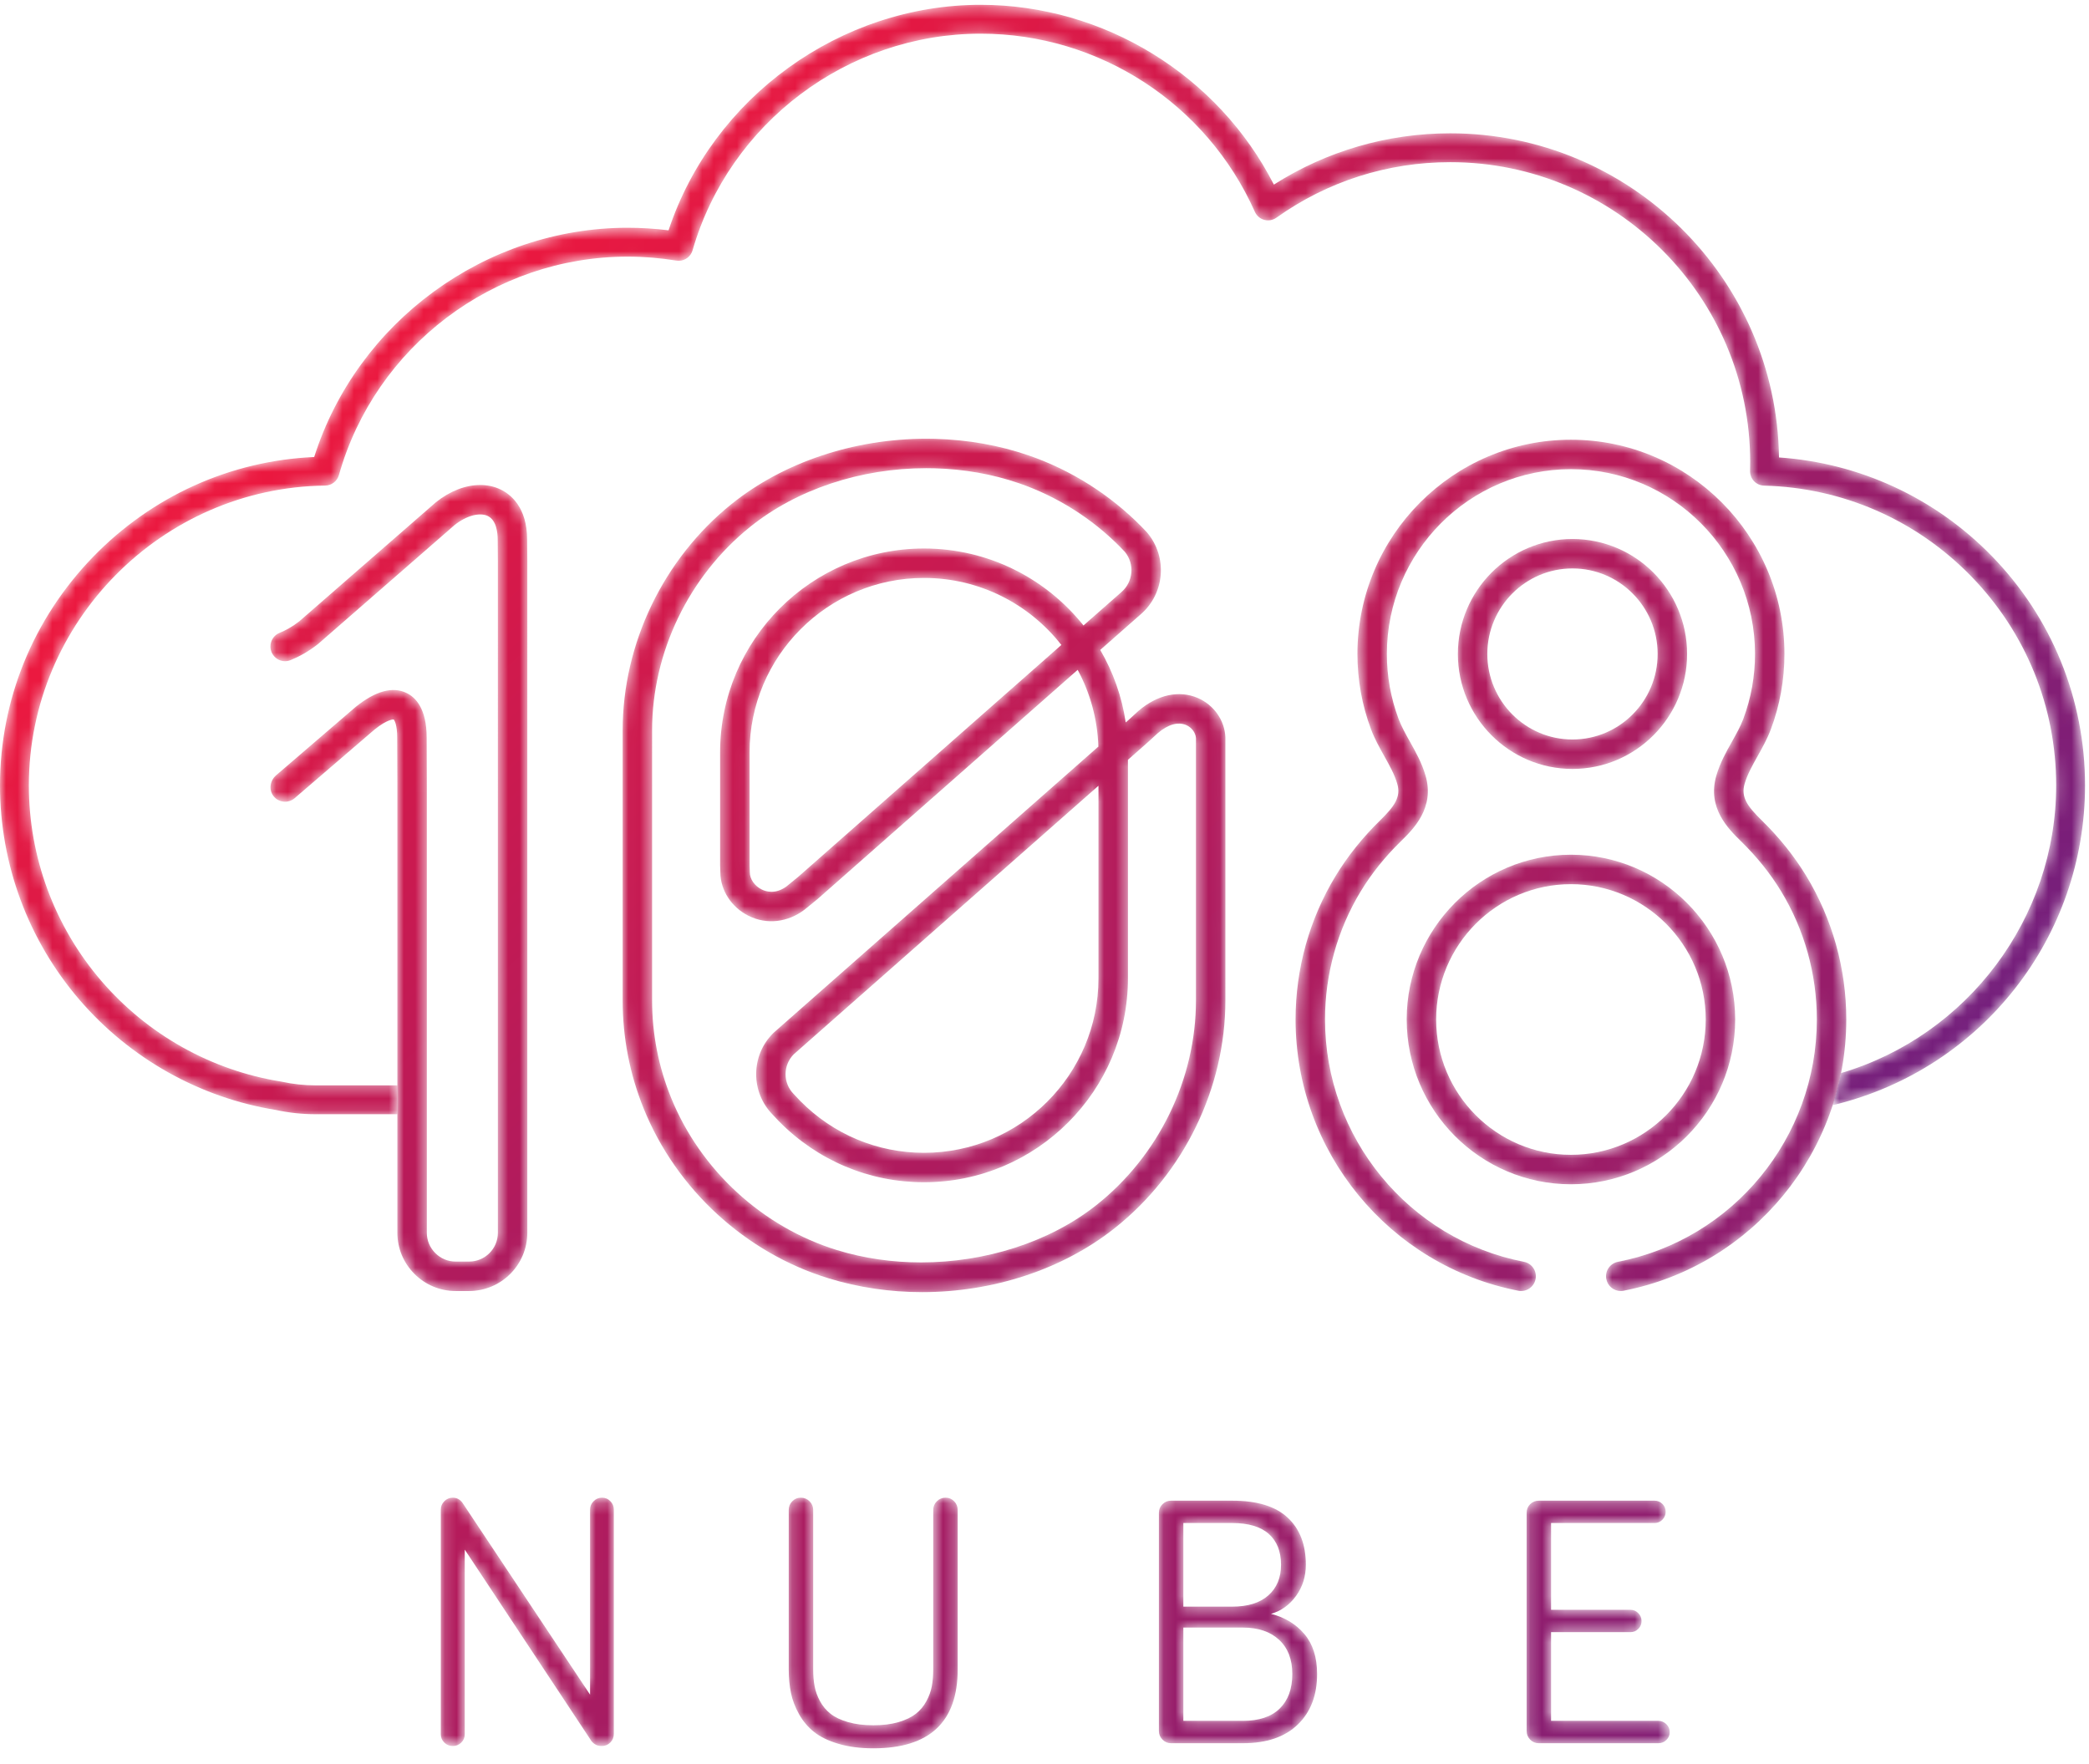
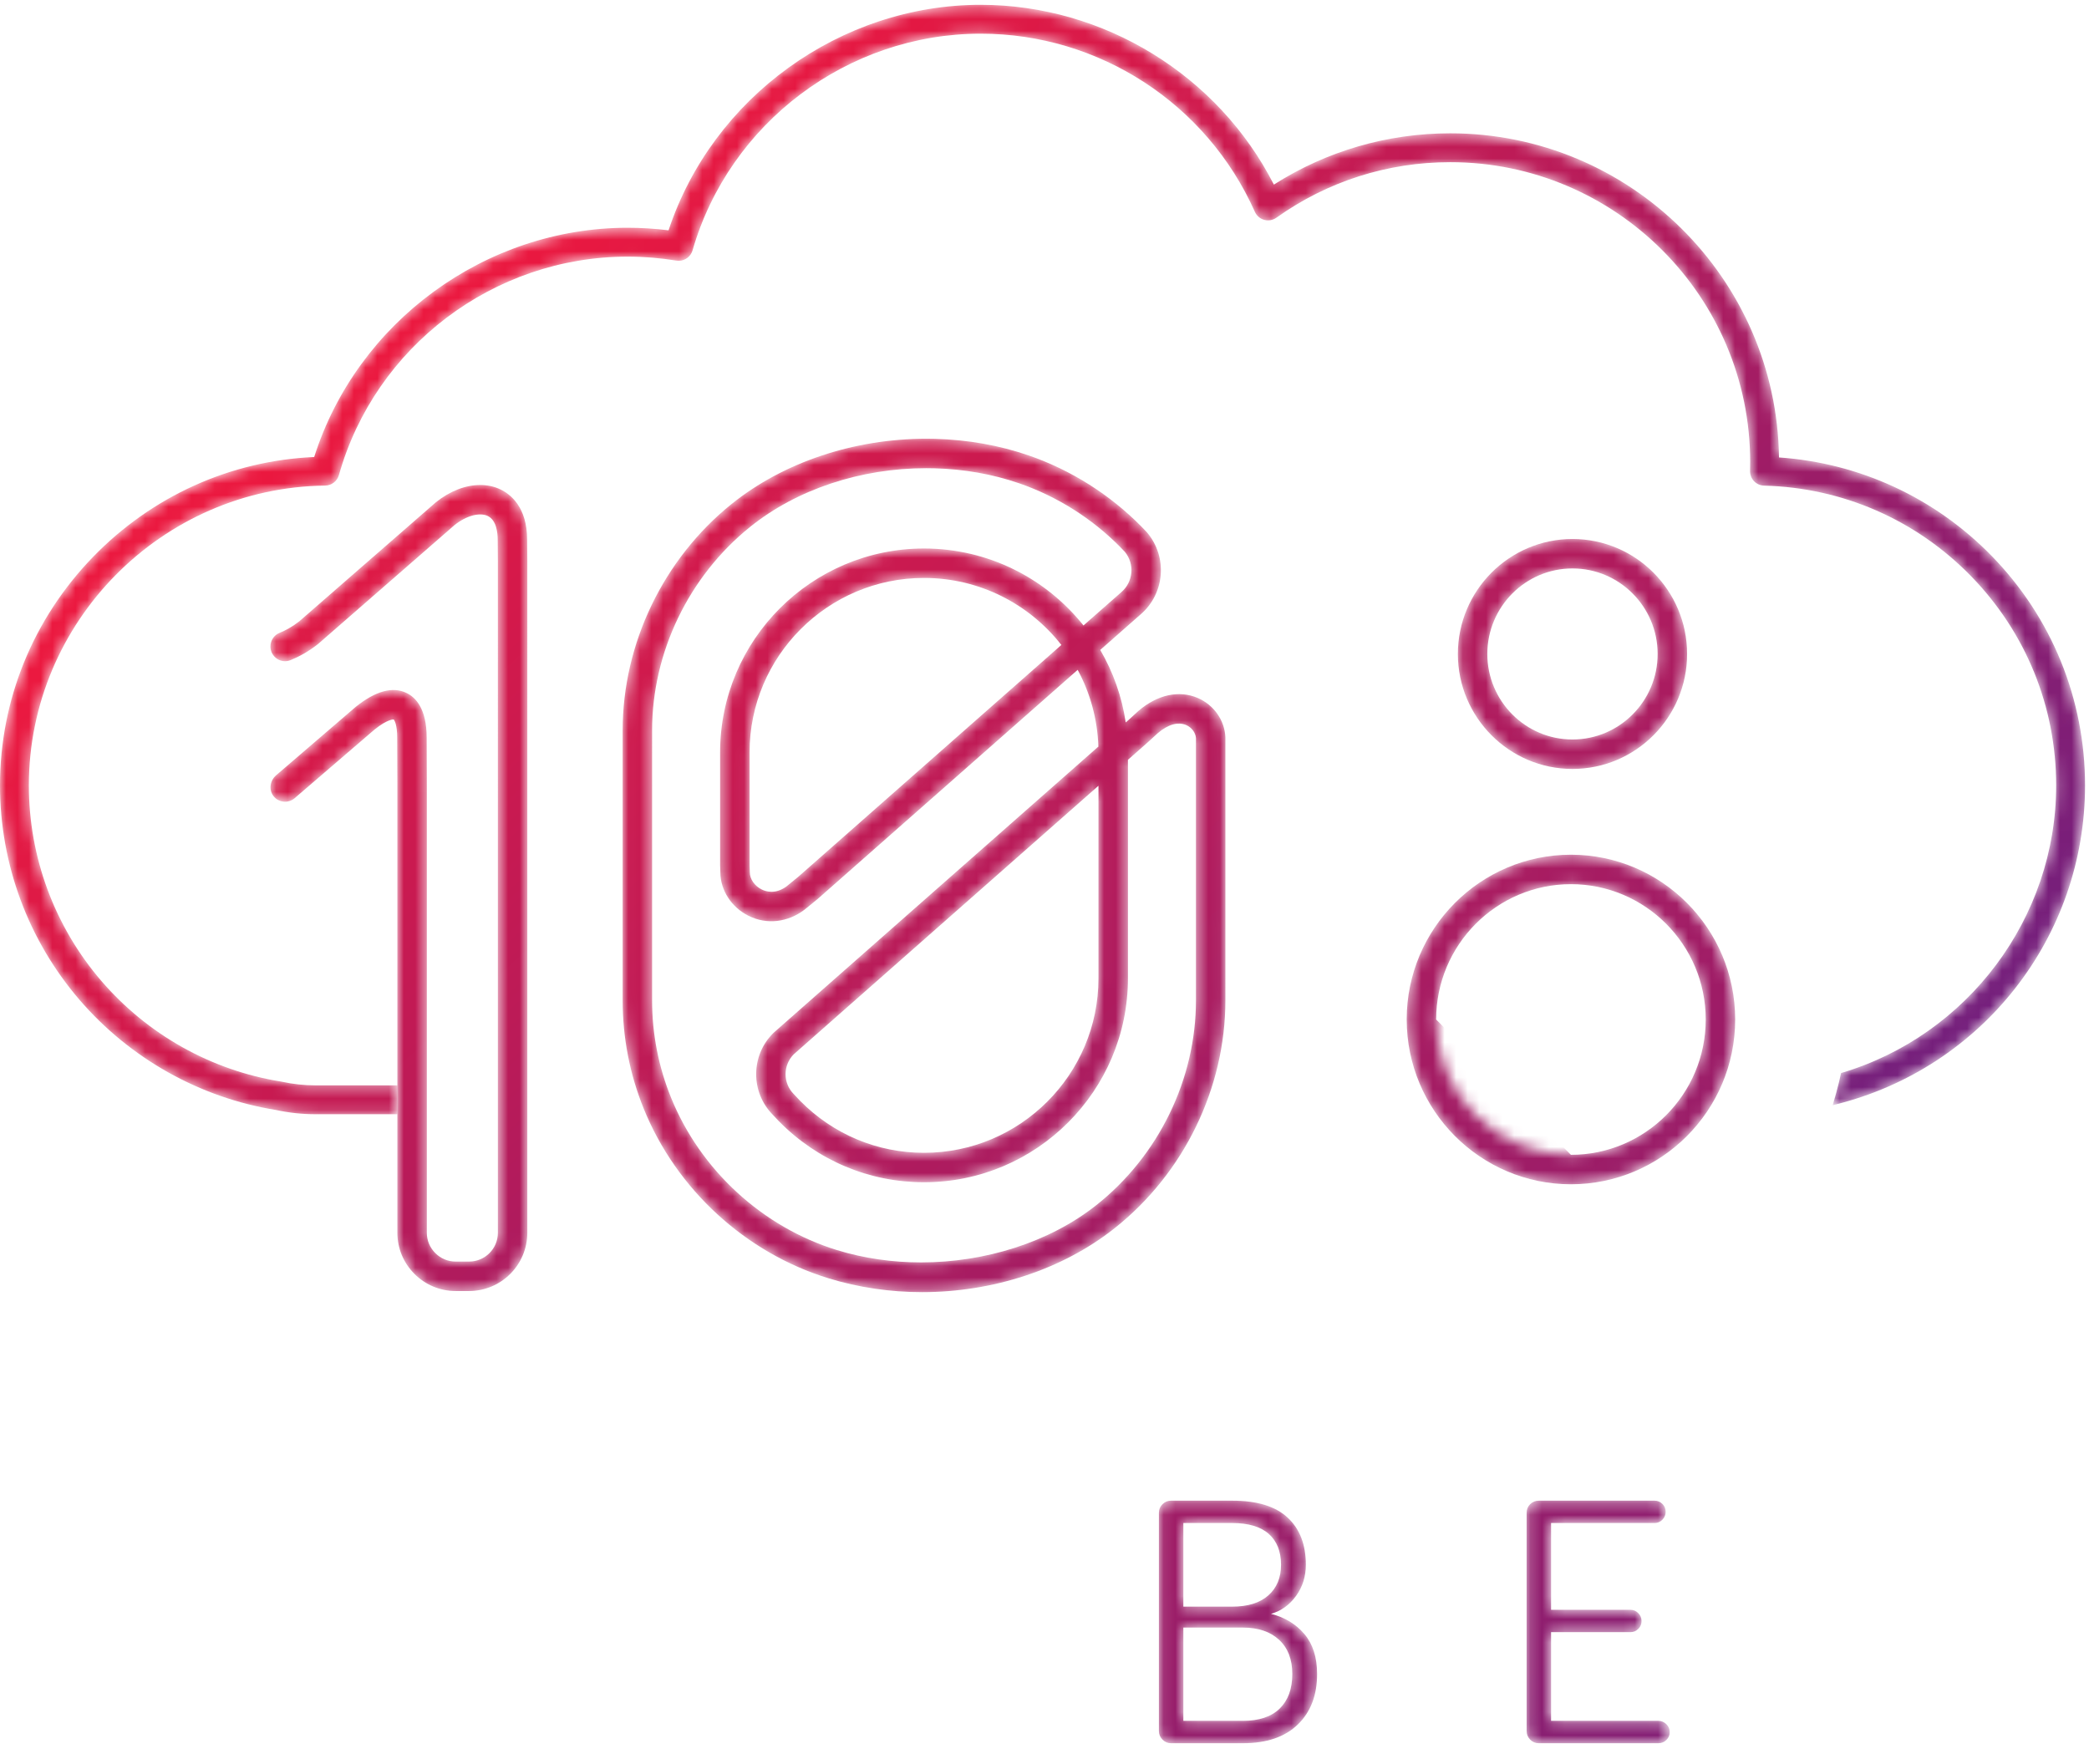
<svg xmlns="http://www.w3.org/2000/svg" xmlns:xlink="http://www.w3.org/1999/xlink" width="180" height="152" viewBox="0 0 180 152">
  <defs>
    <linearGradient id="ywnyruq3sb" x1="-197.456%" x2="300.467%" y1="-339.168%" y2="443.908%">
      <stop offset="0%" stop-color="#EB183F" />
      <stop offset="100%" stop-color="#701F7E" />
    </linearGradient>
    <linearGradient id="7k13owfc7e" x1="-227.343%" x2="250.116%" y1="-407.814%" y2="368.133%">
      <stop offset="0%" stop-color="#EB183F" />
      <stop offset="100%" stop-color="#701F7E" />
    </linearGradient>
    <linearGradient id="unqowjwqnh" x1="-276.938%" x2="200.51%" y1="-490.556%" y2="311.306%">
      <stop offset="0%" stop-color="#EB183F" />
      <stop offset="100%" stop-color="#701F7E" />
    </linearGradient>
    <linearGradient id="wtkqmwpysk" x1="-283.241%" x2="148.58%" y1="-568.024%" y2="233.839%">
      <stop offset="0%" stop-color="#EB183F" />
      <stop offset="100%" stop-color="#701F7E" />
    </linearGradient>
    <linearGradient id="kshjly6i0n" x1="-194.249%" x2="573.619%" y1="-1802.354%" y2="4021.054%">
      <stop offset="0%" stop-color="#EB183F" />
      <stop offset="100%" stop-color="#701F7E" />
    </linearGradient>
    <linearGradient id="43jcz1689q" x1="-329.444%" x2="440.104%" y1="-367.03%" y2="478.745%">
      <stop offset="0%" stop-color="#EB183F" />
      <stop offset="100%" stop-color="#701F7E" />
    </linearGradient>
    <linearGradient id="ng86nhjiqt" x1="-269.519%" x2="267.298%" y1="-301.233%" y2="288.865%">
      <stop offset="0%" stop-color="#EB183F" />
      <stop offset="100%" stop-color="#701F7E" />
    </linearGradient>
    <linearGradient id="8y0w3cs66w" x1="-6.755%" x2="140.159%" y1="-38.057%" y2="189.833%">
      <stop offset="0%" stop-color="#EB183F" />
      <stop offset="100%" stop-color="#701F7E" />
    </linearGradient>
    <linearGradient id="mt4fhc305z" x1="-25.117%" x2="109.781%" y1="-75.176%" y2="153.278%">
      <stop offset="0%" stop-color="#EB183F" />
      <stop offset="100%" stop-color="#701F7E" />
    </linearGradient>
    <linearGradient id="vz16m80pqC" x1="33.308%" x2="103.499%" y1="-16.414%" y2="224.87%">
      <stop offset="0%" stop-color="#EB183F" />
      <stop offset="100%" stop-color="#701F7E" />
    </linearGradient>
    <linearGradient id="ajk3ewjh5F" x1="16.436%" x2="101.567%" y1="36.199%" y2="85.825%">
      <stop offset="0%" stop-color="#EB183F" />
      <stop offset="100%" stop-color="#701F7E" />
    </linearGradient>
-     <path id="kpksjc8yba" d="M13.317.325c-.202.202-.303.444-.303.728v15.939L2.019.462c-.212-.293-.49-.44-.835-.44-.282 0-.525.1-.727.303-.202.202-.304.444-.304.728v19.35c0 .284.102.524.304.721.202.197.445.296.727.296.284 0 .527-.099.729-.296.202-.197.303-.437.303-.72V4.496l10.919 16.5c.222.282.517.424.88.424.293 0 .54-.101.743-.303.202-.202.303-.45.303-.744V1.053c0-.284-.098-.526-.295-.728-.198-.202-.438-.304-.721-.304s-.526.102-.728.304" />
-     <path id="b55pot4pmd" d="M12.962.333c-.207.207-.31.457-.31.75v13.725c0 .536-.042 1.021-.121 1.456-.082.434-.239.867-.471 1.296-.232.43-.536.79-.91 1.084-.374.293-.87.532-1.486.714-.617.182-1.34.273-2.168.273-.83 0-1.558-.091-2.184-.273-.628-.182-1.128-.42-1.502-.714-.374-.293-.677-.654-.91-1.084-.232-.429-.39-.862-.47-1.296-.082-.435-.122-.92-.122-1.456V1.083c0-.293-.103-.543-.31-.75C1.79.126 1.54.021 1.248.021.954.021.706.126.504.333.302.54.201.79.201 1.083v13.725c0 .728.063 1.403.19 2.024.125.623.358 1.236.697 1.842.339.607.773 1.12 1.304 1.54.53.42 1.23.76 2.1 1.016.87.259 1.87.387 3.004.387 4.842 0 7.264-2.27 7.264-6.809V1.083c0-.293-.101-.543-.304-.75-.202-.207-.45-.312-.743-.312-.294 0-.543.105-.751.312" />
    <path id="57dsk198wg" d="M1.133.28C.85.28.604.38.397.583c-.207.203-.31.45-.31.743v18.79c0 .293.103.544.31.75.207.208.452.311.736.311H7.35c2.022 0 3.589-.536 4.702-1.607 1.111-1.072 1.667-2.523 1.667-4.353 0-1.436-.364-2.583-1.092-3.442-.727-.86-1.688-1.441-2.88-1.744.878-.253 1.6-.77 2.16-1.547.562-.779.842-1.673.842-2.684 0-1.739-.523-3.094-1.57-4.064C10.134.765 8.55.28 6.426.28H1.133zm1.06 1.925h4.202c1.405 0 2.46.314 3.162.94.703.627 1.054 1.513 1.054 2.655 0 1.112-.364 1.992-1.092 2.638-.728.648-1.769.971-3.124.971H2.194V2.205zm0 9.009h5.128c1.323 0 2.365.35 3.123 1.054.759.702 1.138 1.685 1.138 2.949 0 1.274-.362 2.264-1.085 2.973-.723.707-1.78 1.06-3.176 1.06H2.194v-8.036z" />
    <path id="zlkfcukpuj" d="M1.226.28C.932.28.686.38.483.583.28.786.18 1.033.18 1.326v18.79c0 .293.1.544.303.75.202.208.45.311.743.311H11.54c.262 0 .49-.093.681-.28.193-.187.29-.413.29-.676 0-.263-.097-.49-.29-.681-.191-.192-.42-.29-.681-.29H2.287v-7.643h6.84c.263 0 .487-.092.675-.28.187-.187.28-.411.28-.674 0-.263-.093-.491-.28-.683-.188-.192-.412-.288-.675-.288h-6.84V2.205h8.917c.263 0 .489-.095.676-.287.187-.192.28-.42.28-.683 0-.263-.093-.488-.28-.675-.187-.187-.413-.28-.676-.28H1.226z" />
-     <path id="mysnqb9xnm" d="M.568 3.181V.303v2.878z" />
    <path id="tom2ugn32p" d="M.076 10.05c0 5.461 4.43 9.905 9.875 9.905s9.876-4.444 9.876-9.906c0-5.463-4.43-9.906-9.876-9.906C4.506.143.076 4.586.076 10.049m2.538 0c0-4.063 3.291-7.369 7.337-7.369 4.046 0 7.338 3.306 7.338 7.37 0 4.062-3.292 7.368-7.338 7.368s-7.337-3.306-7.337-7.369" />
    <path id="t6u0cx2dis" d="M.24 14.523c0 7.829 6.348 14.198 14.15 14.198 7.804 0 14.152-6.369 14.152-14.198 0-7.829-6.348-14.198-14.151-14.198S.239 6.695.239 14.523m2.538 0c0-6.43 5.21-11.66 11.614-11.66 6.404 0 11.614 5.23 11.614 11.66s-5.21 11.66-11.614 11.66c-6.404 0-11.614-5.23-11.614-11.66" />
    <path id="danvz4oy9v" d="M9.422 5.849C3.538 10.58.025 17.879.025 25.373v23.242c0 3.222.61 6.363 1.814 9.338 2.814 6.95 8.763 12.414 15.912 14.616 2.615.805 5.353 1.196 8.083 1.196 6.042 0 12.044-1.917 16.572-5.5 5.982-4.733 9.555-12.08 9.555-19.65V25.998l-.001-.056c-.066-1.452-.995-2.773-2.37-3.367-1.621-.7-3.488-.294-5.122 1.112-.01.008-.02.017-.028.026l-.85.778-.217.19c-.332-2.249-1.092-4.36-2.195-6.249l3.091-2.723.382-.334c2.102-1.8 2.348-4.974.549-7.076-.016-.019-.032-.036-.05-.054l-.422-.441c-2.72-2.758-6.078-4.878-9.712-6.13C32.479.8 29.763.318 26.943.244c-.251-.006-.503-.01-.754-.01C19.96.234 13.883 2.26 9.422 5.85m9.076 64.295C12.07 68.164 6.722 63.25 4.192 57c-1.082-2.67-1.63-5.492-1.63-8.386V25.373c0-6.732 3.159-13.292 8.45-17.547 4.017-3.23 9.512-5.054 15.172-5.054.23 0 .461.003.692.009 2.56.067 5.021.502 7.313 1.292 3.266 1.125 6.285 3.031 8.72 5.5l.383.4c.867 1.04.74 2.591-.301 3.483l-3.258 2.867c-3.221-4.04-8.183-6.632-13.74-6.632-9.688 0-17.57 7.881-17.57 17.57v9.733l.002.043.02.575c.009 1.537.96 2.998 2.427 3.728 1.56.775 3.364.577 4.827-.53l.037-.03 1.066-.87.036-.031 22.395-19.732c1.067 1.98 1.704 4.227 1.783 6.611l-27.35 24.1-.601.531-.049.046c-.946.928-1.473 2.171-1.485 3.503-.013 1.326.487 2.576 1.409 3.52l.544.579.021.02c3.336 3.38 7.77 5.24 12.488 5.24 9.687 0 17.569-7.882 17.569-17.569v-18.83l1.723-1.52.853-.78c.876-.75 1.744-.996 2.446-.693.473.204.808.655.84 1.127v22.583c0 6.802-3.213 13.404-8.593 17.66-4.041 3.198-9.578 4.928-15.091 4.928-2.463 0-4.922-.345-7.242-1.06m-6.497-31.076c-.61-.303-1.02-.897-1.02-1.479v-.042l-.02-.573V27.26c0-8.288 6.743-15.031 15.032-15.031 4.8 0 9.08 2.26 11.834 5.773L15.178 37.96l-1.027.84c-.478.356-.925.47-1.3.47-.36 0-.654-.104-.85-.202m3.32 18.218l-.543-.575-.018-.02c-.933-.95-.926-2.48.012-3.422l26.252-23.135v16.595c0 8.288-6.743 15.031-15.031 15.031-4.028 0-7.818-1.589-10.672-4.474" />
    <path id="kxmxwvy9ry" d="M5.555 18.779c0 2.229.392 4.409 1.167 6.478.314.84.737 1.594 1.145 2.323.455.811.884 1.578 1.118 2.38.33 1.133-.212 1.92-1.474 3.156-1.516 1.483-2.807 3.096-3.836 4.79C1.418 41.624.225 45.9.225 50.273c0 11.382 8.072 21.211 19.193 23.372.686.134 1.354-.316 1.487-1.004.134-.688-.316-1.354-1.003-1.487-9.931-1.93-17.139-10.711-17.139-20.88 0-3.91 1.066-7.73 3.081-11.05.92-1.514 2.077-2.96 3.442-4.294 1.103-1.08 2.95-2.887 2.135-5.68-.315-1.08-.836-2.01-1.34-2.91-.38-.676-.736-1.314-.983-1.971-.667-1.785-1.006-3.666-1.006-5.59 0-8.78 7.114-15.922 15.86-15.922 8.746 0 15.86 7.143 15.86 15.922 0 1.924-.338 3.805-1.006 5.59-.247.657-.604 1.295-.982 1.97-.505.9-1.025 1.83-1.341 2.91-.815 2.794 1.031 4.601 2.135 5.68 1.364 1.336 2.523 2.781 3.442 4.294 2.015 3.32 3.08 7.141 3.08 11.05 0 10.17-7.207 18.952-17.137 20.88-.689.134-1.138.8-1.004 1.488.117.607.649 1.027 1.244 1.027.08 0 .162-.008.243-.023 11.12-2.16 19.192-11.99 19.192-23.372 0-4.373-1.193-8.65-3.449-12.367-1.029-1.694-2.32-3.306-3.836-4.79-1.262-1.235-1.805-2.023-1.474-3.156.234-.802.664-1.569 1.119-2.38.408-.73.83-1.483 1.145-2.323.774-2.069 1.166-4.249 1.166-6.478 0-10.178-8.253-18.46-18.397-18.46C13.808.32 5.555 8.601 5.555 18.78" />
    <path id="933kar2diB" d="M14.284 1.548c-.013.01-.027.02-.04.033L2.51 11.806c-.6.472-1.19.79-1.716 1.003-.471.193-.772.66-.772 1.17 0 .893.902 1.511 1.73 1.176.736-.298 1.546-.736 2.357-1.379l.045-.037L15.891 3.511c1.007-.802 2.154-1.113 2.858-.776.745.357.856 1.433.856 2.053l.015 1.893V64.493c0 1.37-1.11 2.481-2.48 2.481h-1.162c-.658 0-1.28-.26-1.75-.73-.472-.472-.73-1.094-.73-1.752V25.944l-.015-4.124c0-2.484-.947-3.46-1.74-3.84-1.197-.573-2.665-.17-4.366 1.195l-.032.027-6.834 5.874c-.521.448-.652 1.24-.232 1.784.449.58 1.284.658 1.832.187l6.872-5.906c1.172-.939 1.658-.872 1.654-.877.08.062.308.482.308 1.56l.015 3.977v38.69c0 1.337.522 2.596 1.472 3.547.95.95 2.209 1.473 3.545 1.474h1.163c2.768-.001 5.018-2.254 5.017-5.021V6.67l-.015-1.892c0-2.812-1.439-3.921-2.297-4.333-.536-.257-1.13-.383-1.748-.383-1.249 0-2.602.512-3.813 1.485" />
    <path id="6ig78h5uvE" d="M84.506.26C72.41.26 61.4 8.232 57.606 19.69c-1.17-.146-2.356-.22-3.528-.22-12.247 0-23.31 8.107-27.006 19.753-7.223.318-13.985 3.373-19.069 8.623C2.843 53.176 0 60.163 0 67.522c0 6.774 2.43 13.33 6.842 18.46 4.36 5.069 10.376 8.444 16.92 9.5 1.127.244 2.279.368 3.423.368h7.055v-2.487h-7.055c-.974 0-1.955-.107-2.918-.317l-.066-.013c-5.995-.962-11.49-4.042-15.472-8.673-4.025-4.679-6.242-10.659-6.242-16.838 0-14.082 11.454-25.673 25.534-25.837.546-.007 1.033-.38 1.182-.907 3.12-11.08 13.35-18.82 24.875-18.82 1.399 0 2.813.115 4.2.34.069.012.137.018.204.018.55 0 1.04-.37 1.193-.9 3.169-10.992 13.38-18.669 24.831-18.669 10.2 0 19.471 6.025 23.62 15.348.153.342.447.595.81.694.107.03.217.044.327.044.261 0 .51-.08.721-.231 4.39-3.13 9.57-4.783 14.98-4.783 14.25 0 25.841 11.592 25.841 25.84 0 .252-.004.502-.012.752-.008.328.116.652.34.89.226.238.543.38.872.388 6.76.173 13.087 2.938 17.818 7.784 4.738 4.854 7.348 11.264 7.348 18.049 0 11.396-7.61 21.553-18.533 24.78 0 0-.263 1.263-.723 2.771l.242-.06c12.66-3.144 21.502-14.45 21.502-27.491 0-7.438-2.861-14.465-8.056-19.787-4.882-5-11.371-8.001-18.313-8.475-.215-15.436-12.84-27.928-28.326-27.928-5.418 0-10.663 1.526-15.2 4.419-4.8-9.426-14.662-15.49-25.258-15.49z" />
  </defs>
  <g fill="none" fill-rule="evenodd">
    <g transform="translate(37.83 129.024)">
      <mask id="724uy25ftc" fill="#fff">
        <use xlink:href="#kpksjc8yba" />
      </mask>
      <path fill="url(#ywnyruq3sb)" d="M13.317.325c-.202.202-.303.444-.303.728v15.939L2.019.462c-.212-.293-.49-.44-.835-.44-.282 0-.525.1-.727.303-.202.202-.304.444-.304.728v19.35c0 .284.102.524.304.721.202.197.445.296.727.296.284 0 .527-.099.729-.296.202-.197.303-.437.303-.72V4.496l10.919 16.5c.222.282.517.424.88.424.293 0 .54-.101.743-.303.202-.202.303-.45.303-.744V1.053c0-.284-.098-.526-.295-.728-.198-.202-.438-.304-.721-.304s-.526.102-.728.304" mask="url(#724uy25ftc)" />
    </g>
    <g transform="translate(67.76 129.024)">
      <mask id="bw5qosrt6f" fill="#fff">
        <use xlink:href="#b55pot4pmd" />
      </mask>
      <path fill="url(#7k13owfc7e)" d="M12.962.333c-.207.207-.31.457-.31.75v13.725c0 .536-.042 1.021-.121 1.456-.082.434-.239.867-.471 1.296-.232.43-.536.79-.91 1.084-.374.293-.87.532-1.486.714-.617.182-1.34.273-2.168.273-.83 0-1.558-.091-2.184-.273-.628-.182-1.128-.42-1.502-.714-.374-.293-.677-.654-.91-1.084-.232-.429-.39-.862-.47-1.296-.082-.435-.122-.92-.122-1.456V1.083c0-.293-.103-.543-.31-.75C1.79.126 1.54.021 1.248.021.954.021.706.126.504.333.302.54.201.79.201 1.083v13.725c0 .728.063 1.403.19 2.024.125.623.358 1.236.697 1.842.339.607.773 1.12 1.304 1.54.53.42 1.23.76 2.1 1.016.87.259 1.87.387 3.004.387 4.842 0 7.264-2.27 7.264-6.809V1.083c0-.293-.101-.543-.304-.75-.202-.207-.45-.312-.743-.312-.294 0-.543.105-.751.312" mask="url(#bw5qosrt6f)" />
    </g>
    <g transform="translate(99.77 129.024)">
      <mask id="dyqarzrlii" fill="#fff">
        <use xlink:href="#57dsk198wg" />
      </mask>
      <path fill="url(#unqowjwqnh)" d="M1.133.28C.85.28.604.38.397.583c-.207.203-.31.45-.31.743v18.79c0 .293.103.544.31.75.207.208.452.311.736.311H7.35c2.022 0 3.589-.536 4.702-1.607 1.111-1.072 1.667-2.523 1.667-4.353 0-1.436-.364-2.583-1.092-3.442-.727-.86-1.688-1.441-2.88-1.744.878-.253 1.6-.77 2.16-1.547.562-.779.842-1.673.842-2.684 0-1.739-.523-3.094-1.57-4.064C10.134.765 8.55.28 6.426.28H1.133zm1.06 1.925h4.202c1.405 0 2.46.314 3.162.94.703.627 1.054 1.513 1.054 2.655 0 1.112-.364 1.992-1.092 2.638-.728.648-1.769.971-3.124.971H2.194V2.205zm0 9.009h5.128c1.323 0 2.365.35 3.123 1.054.759.702 1.138 1.685 1.138 2.949 0 1.274-.362 2.264-1.085 2.973-.723.707-1.78 1.06-3.176 1.06H2.194v-8.036z" mask="url(#dyqarzrlii)" />
    </g>
    <g transform="translate(131.363 129.024)">
      <mask id="oq2i6pqwel" fill="#fff">
        <use xlink:href="#zlkfcukpuj" />
      </mask>
      <path fill="url(#wtkqmwpysk)" d="M1.226.28C.932.28.686.38.483.583.28.786.18 1.033.18 1.326v18.79c0 .293.1.544.303.75.202.208.45.311.743.311H11.54c.262 0 .49-.093.681-.28.193-.187.29-.413.29-.676 0-.263-.097-.49-.29-.681-.191-.192-.42-.29-.681-.29H2.287v-7.643h6.84c.263 0 .487-.092.675-.28.187-.187.28-.411.28-.674 0-.263-.093-.491-.28-.683-.188-.192-.412-.288-.675-.288h-6.84V2.205h8.917c.263 0 .489-.095.676-.287.187-.192.28-.42.28-.683 0-.263-.093-.488-.28-.675-.187-.187-.413-.28-.676-.28H1.226z" mask="url(#oq2i6pqwel)" />
    </g>
    <g transform="translate(33.672 93.273)">
      <mask id="db5mvs460o" fill="#fff">
        <use xlink:href="#mysnqb9xnm" />
      </mask>
-       <path fill="url(#kshjly6i0n)" d="M.568 3.181V.303v2.878z" mask="url(#db5mvs460o)" />
    </g>
    <g transform="translate(125.543 46.299)">
      <mask id="g1ordb2hnr" fill="#fff">
        <use xlink:href="#tom2ugn32p" />
      </mask>
      <path fill="url(#43jcz1689q)" d="M.076 10.05c0 5.461 4.43 9.905 9.875 9.905s9.876-4.444 9.876-9.906c0-5.463-4.43-9.906-9.876-9.906C4.506.143.076 4.586.076 10.049m2.538 0c0-4.063 3.291-7.369 7.337-7.369 4.046 0 7.338 3.306 7.338 7.37 0 4.062-3.292 7.368-7.338 7.368s-7.337-3.306-7.337-7.369" mask="url(#g1ordb2hnr)" />
    </g>
    <g transform="translate(120.97 73.32)">
      <mask id="j42sywi1su" fill="#fff">
        <use xlink:href="#t6u0cx2dis" />
      </mask>
-       <path fill="url(#ng86nhjiqt)" d="M.24 14.523c0 7.829 6.348 14.198 14.15 14.198 7.804 0 14.152-6.369 14.152-14.198 0-7.829-6.348-14.198-14.151-14.198S.239 6.695.239 14.523m2.538 0c0-6.43 5.21-11.66 11.614-11.66 6.404 0 11.614 5.23 11.614 11.66s-5.21 11.66-11.614 11.66c-6.404 0-11.614-5.23-11.614-11.66" mask="url(#j42sywi1su)" />
+       <path fill="url(#ng86nhjiqt)" d="M.24 14.523c0 7.829 6.348 14.198 14.15 14.198 7.804 0 14.152-6.369 14.152-14.198 0-7.829-6.348-14.198-14.151-14.198S.239 6.695.239 14.523m2.538 0c0-6.43 5.21-11.66 11.614-11.66 6.404 0 11.614 5.23 11.614 11.66s-5.21 11.66-11.614 11.66" mask="url(#j42sywi1su)" />
    </g>
    <g transform="translate(53.626 37.569)">
      <mask id="66f7do1u3x" fill="#fff">
        <use xlink:href="#danvz4oy9v" />
      </mask>
      <path fill="url(#8y0w3cs66w)" d="M9.422 5.849C3.538 10.58.025 17.879.025 25.373v23.242c0 3.222.61 6.363 1.814 9.338 2.814 6.95 8.763 12.414 15.912 14.616 2.615.805 5.353 1.196 8.083 1.196 6.042 0 12.044-1.917 16.572-5.5 5.982-4.733 9.555-12.08 9.555-19.65V25.998l-.001-.056c-.066-1.452-.995-2.773-2.37-3.367-1.621-.7-3.488-.294-5.122 1.112-.01.008-.02.017-.028.026l-.85.778-.217.19c-.332-2.249-1.092-4.36-2.195-6.249l3.091-2.723.382-.334c2.102-1.8 2.348-4.974.549-7.076-.016-.019-.032-.036-.05-.054l-.422-.441c-2.72-2.758-6.078-4.878-9.712-6.13C32.479.8 29.763.318 26.943.244c-.251-.006-.503-.01-.754-.01C19.96.234 13.883 2.26 9.422 5.85m9.076 64.295C12.07 68.164 6.722 63.25 4.192 57c-1.082-2.67-1.63-5.492-1.63-8.386V25.373c0-6.732 3.159-13.292 8.45-17.547 4.017-3.23 9.512-5.054 15.172-5.054.23 0 .461.003.692.009 2.56.067 5.021.502 7.313 1.292 3.266 1.125 6.285 3.031 8.72 5.5l.383.4c.867 1.04.74 2.591-.301 3.483l-3.258 2.867c-3.221-4.04-8.183-6.632-13.74-6.632-9.688 0-17.57 7.881-17.57 17.57v9.733l.002.043.02.575c.009 1.537.96 2.998 2.427 3.728 1.56.775 3.364.577 4.827-.53l.037-.03 1.066-.87.036-.031 22.395-19.732c1.067 1.98 1.704 4.227 1.783 6.611l-27.35 24.1-.601.531-.049.046c-.946.928-1.473 2.171-1.485 3.503-.013 1.326.487 2.576 1.409 3.52l.544.579.021.02c3.336 3.38 7.77 5.24 12.488 5.24 9.687 0 17.569-7.882 17.569-17.569v-18.83l1.723-1.52.853-.78c.876-.75 1.744-.996 2.446-.693.473.204.808.655.84 1.127v22.583c0 6.802-3.213 13.404-8.593 17.66-4.041 3.198-9.578 4.928-15.091 4.928-2.463 0-4.922-.345-7.242-1.06m-6.497-31.076c-.61-.303-1.02-.897-1.02-1.479v-.042l-.02-.573V27.26c0-8.288 6.743-15.031 15.032-15.031 4.8 0 9.08 2.26 11.834 5.773L15.178 37.96l-1.027.84c-.478.356-.925.47-1.3.47-.36 0-.654-.104-.85-.202m3.32 18.218l-.543-.575-.018-.02c-.933-.95-.926-2.48.012-3.422l26.252-23.135v16.595c0 8.288-6.743 15.031-15.031 15.031-4.028 0-7.818-1.589-10.672-4.474" mask="url(#66f7do1u3x)" />
    </g>
    <g transform="translate(111.409 37.569)">
      <mask id="88z941xbaA" fill="#fff">
        <use xlink:href="#kxmxwvy9ry" />
      </mask>
-       <path fill="url(#mt4fhc305z)" d="M5.555 18.779c0 2.229.392 4.409 1.167 6.478.314.84.737 1.594 1.145 2.323.455.811.884 1.578 1.118 2.38.33 1.133-.212 1.92-1.474 3.156-1.516 1.483-2.807 3.096-3.836 4.79C1.418 41.624.225 45.9.225 50.273c0 11.382 8.072 21.211 19.193 23.372.686.134 1.354-.316 1.487-1.004.134-.688-.316-1.354-1.003-1.487-9.931-1.93-17.139-10.711-17.139-20.88 0-3.91 1.066-7.73 3.081-11.05.92-1.514 2.077-2.96 3.442-4.294 1.103-1.08 2.95-2.887 2.135-5.68-.315-1.08-.836-2.01-1.34-2.91-.38-.676-.736-1.314-.983-1.971-.667-1.785-1.006-3.666-1.006-5.59 0-8.78 7.114-15.922 15.86-15.922 8.746 0 15.86 7.143 15.86 15.922 0 1.924-.338 3.805-1.006 5.59-.247.657-.604 1.295-.982 1.97-.505.9-1.025 1.83-1.341 2.91-.815 2.794 1.031 4.601 2.135 5.68 1.364 1.336 2.523 2.781 3.442 4.294 2.015 3.32 3.08 7.141 3.08 11.05 0 10.17-7.207 18.952-17.137 20.88-.689.134-1.138.8-1.004 1.488.117.607.649 1.027 1.244 1.027.08 0 .162-.008.243-.023 11.12-2.16 19.192-11.99 19.192-23.372 0-4.373-1.193-8.65-3.449-12.367-1.029-1.694-2.32-3.306-3.836-4.79-1.262-1.235-1.805-2.023-1.474-3.156.234-.802.664-1.569 1.119-2.38.408-.73.83-1.483 1.145-2.323.774-2.069 1.166-4.249 1.166-6.478 0-10.178-8.253-18.46-18.397-18.46C13.808.32 5.555 8.601 5.555 18.78" mask="url(#88z941xbaA)" />
    </g>
    <g transform="translate(23.28 41.726)">
      <mask id="ejlkpovm4D" fill="#fff">
        <use xlink:href="#933kar2diB" />
      </mask>
      <path fill="url(#vz16m80pqC)" d="M14.284 1.548c-.013.01-.027.02-.04.033L2.51 11.806c-.6.472-1.19.79-1.716 1.003-.471.193-.772.66-.772 1.17 0 .893.902 1.511 1.73 1.176.736-.298 1.546-.736 2.357-1.379l.045-.037L15.891 3.511c1.007-.802 2.154-1.113 2.858-.776.745.357.856 1.433.856 2.053l.015 1.893V64.493c0 1.37-1.11 2.481-2.48 2.481h-1.162c-.658 0-1.28-.26-1.75-.73-.472-.472-.73-1.094-.73-1.752V25.944l-.015-4.124c0-2.484-.947-3.46-1.74-3.84-1.197-.573-2.665-.17-4.366 1.195l-.032.027-6.834 5.874c-.521.448-.652 1.24-.232 1.784.449.58 1.284.658 1.832.187l6.872-5.906c1.172-.939 1.658-.872 1.654-.877.08.062.308.482.308 1.56l.015 3.977v38.69c0 1.337.522 2.596 1.472 3.547.95.95 2.209 1.473 3.545 1.474h1.163c2.768-.001 5.018-2.254 5.017-5.021V6.67l-.015-1.892c0-2.812-1.439-3.921-2.297-4.333-.536-.257-1.13-.383-1.748-.383-1.249 0-2.602.512-3.813 1.485" mask="url(#ejlkpovm4D)" />
    </g>
    <g transform="translate(0 .155)">
      <mask id="218ry1wz9G" fill="#fff">
        <use xlink:href="#6ig78h5uvE" />
      </mask>
      <path fill="url(#ajk3ewjh5F)" d="M84.506.26C72.41.26 61.4 8.232 57.606 19.69c-1.17-.146-2.356-.22-3.528-.22-12.247 0-23.31 8.107-27.006 19.753-7.223.318-13.985 3.373-19.069 8.623C2.843 53.176 0 60.163 0 67.522c0 6.774 2.43 13.33 6.842 18.46 4.36 5.069 10.376 8.444 16.92 9.5 1.127.244 2.279.368 3.423.368h7.055v-2.487h-7.055c-.974 0-1.955-.107-2.918-.317l-.066-.013c-5.995-.962-11.49-4.042-15.472-8.673-4.025-4.679-6.242-10.659-6.242-16.838 0-14.082 11.454-25.673 25.534-25.837.546-.007 1.033-.38 1.182-.907 3.12-11.08 13.35-18.82 24.875-18.82 1.399 0 2.813.115 4.2.34.069.012.137.018.204.018.55 0 1.04-.37 1.193-.9 3.169-10.992 13.38-18.669 24.831-18.669 10.2 0 19.471 6.025 23.62 15.348.153.342.447.595.81.694.107.03.217.044.327.044.261 0 .51-.08.721-.231 4.39-3.13 9.57-4.783 14.98-4.783 14.25 0 25.841 11.592 25.841 25.84 0 .252-.004.502-.012.752-.008.328.116.652.34.89.226.238.543.38.872.388 6.76.173 13.087 2.938 17.818 7.784 4.738 4.854 7.348 11.264 7.348 18.049 0 11.396-7.61 21.553-18.533 24.78 0 0-.263 1.263-.723 2.771l.242-.06c12.66-3.144 21.502-14.45 21.502-27.491 0-7.438-2.861-14.465-8.056-19.787-4.882-5-11.371-8.001-18.313-8.475-.215-15.436-12.84-27.928-28.326-27.928-5.418 0-10.663 1.526-15.2 4.419-4.8-9.426-14.662-15.49-25.258-15.49z" mask="url(#218ry1wz9G)" />
    </g>
  </g>
</svg>